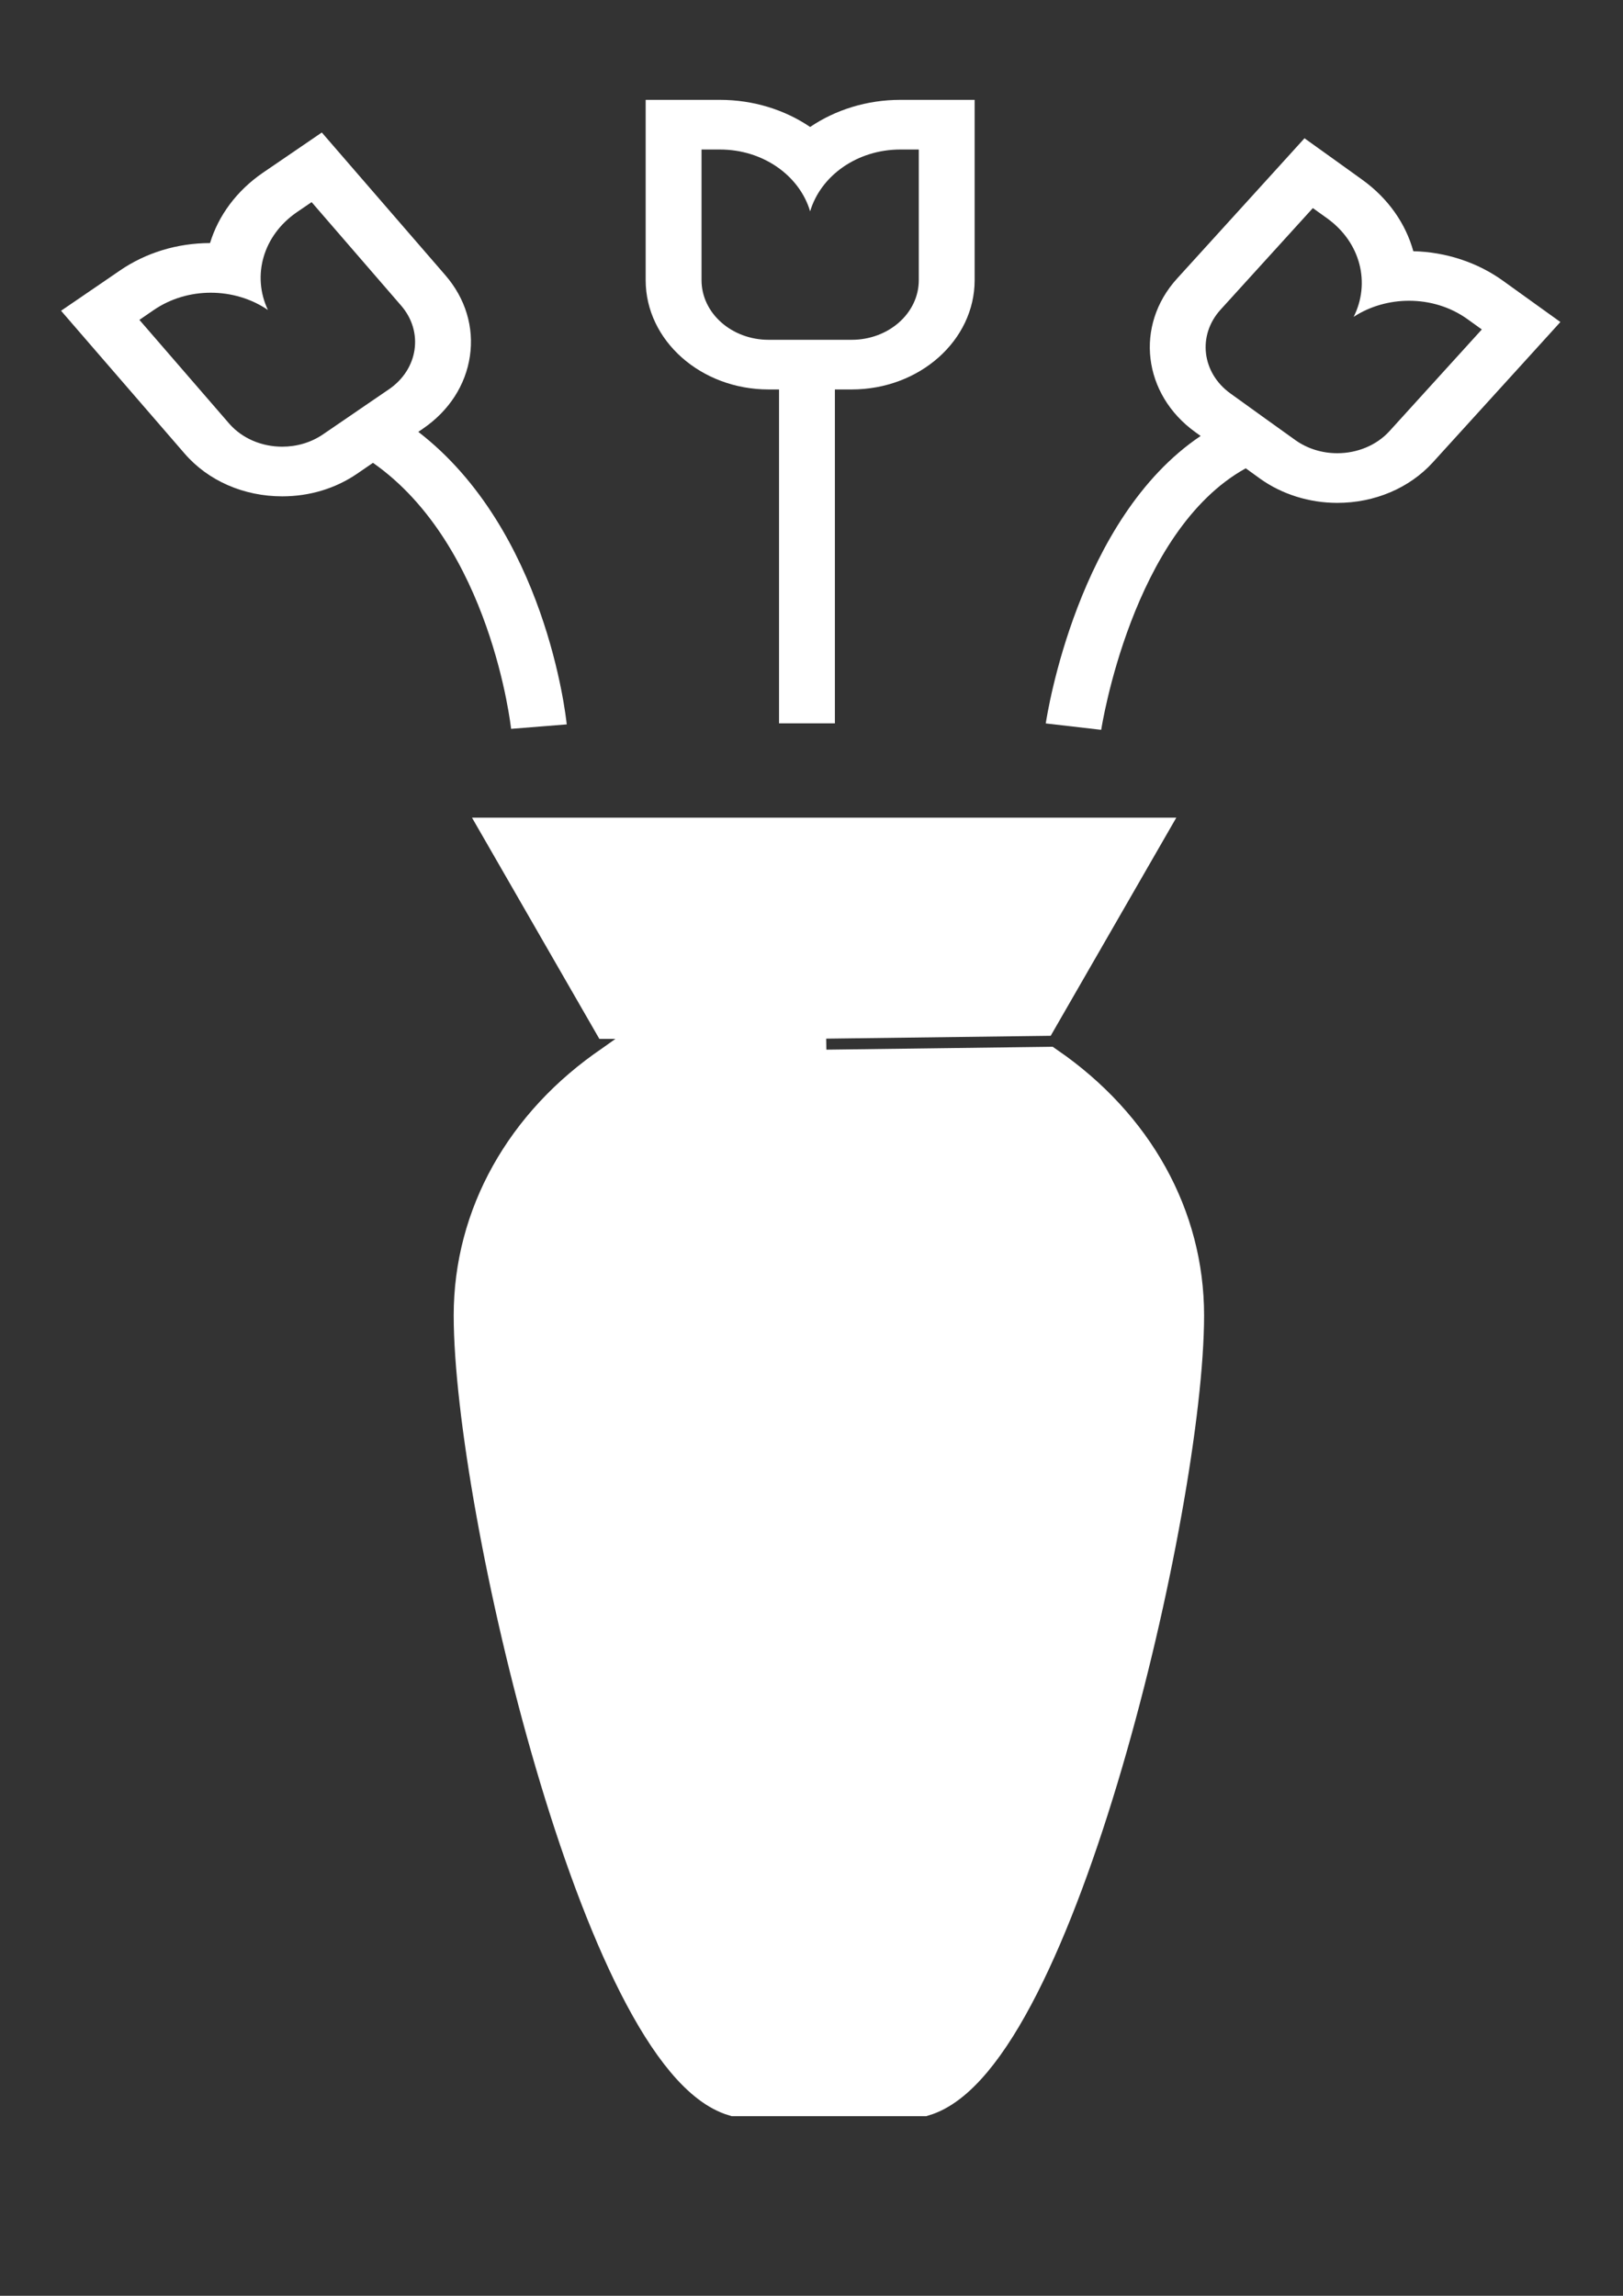
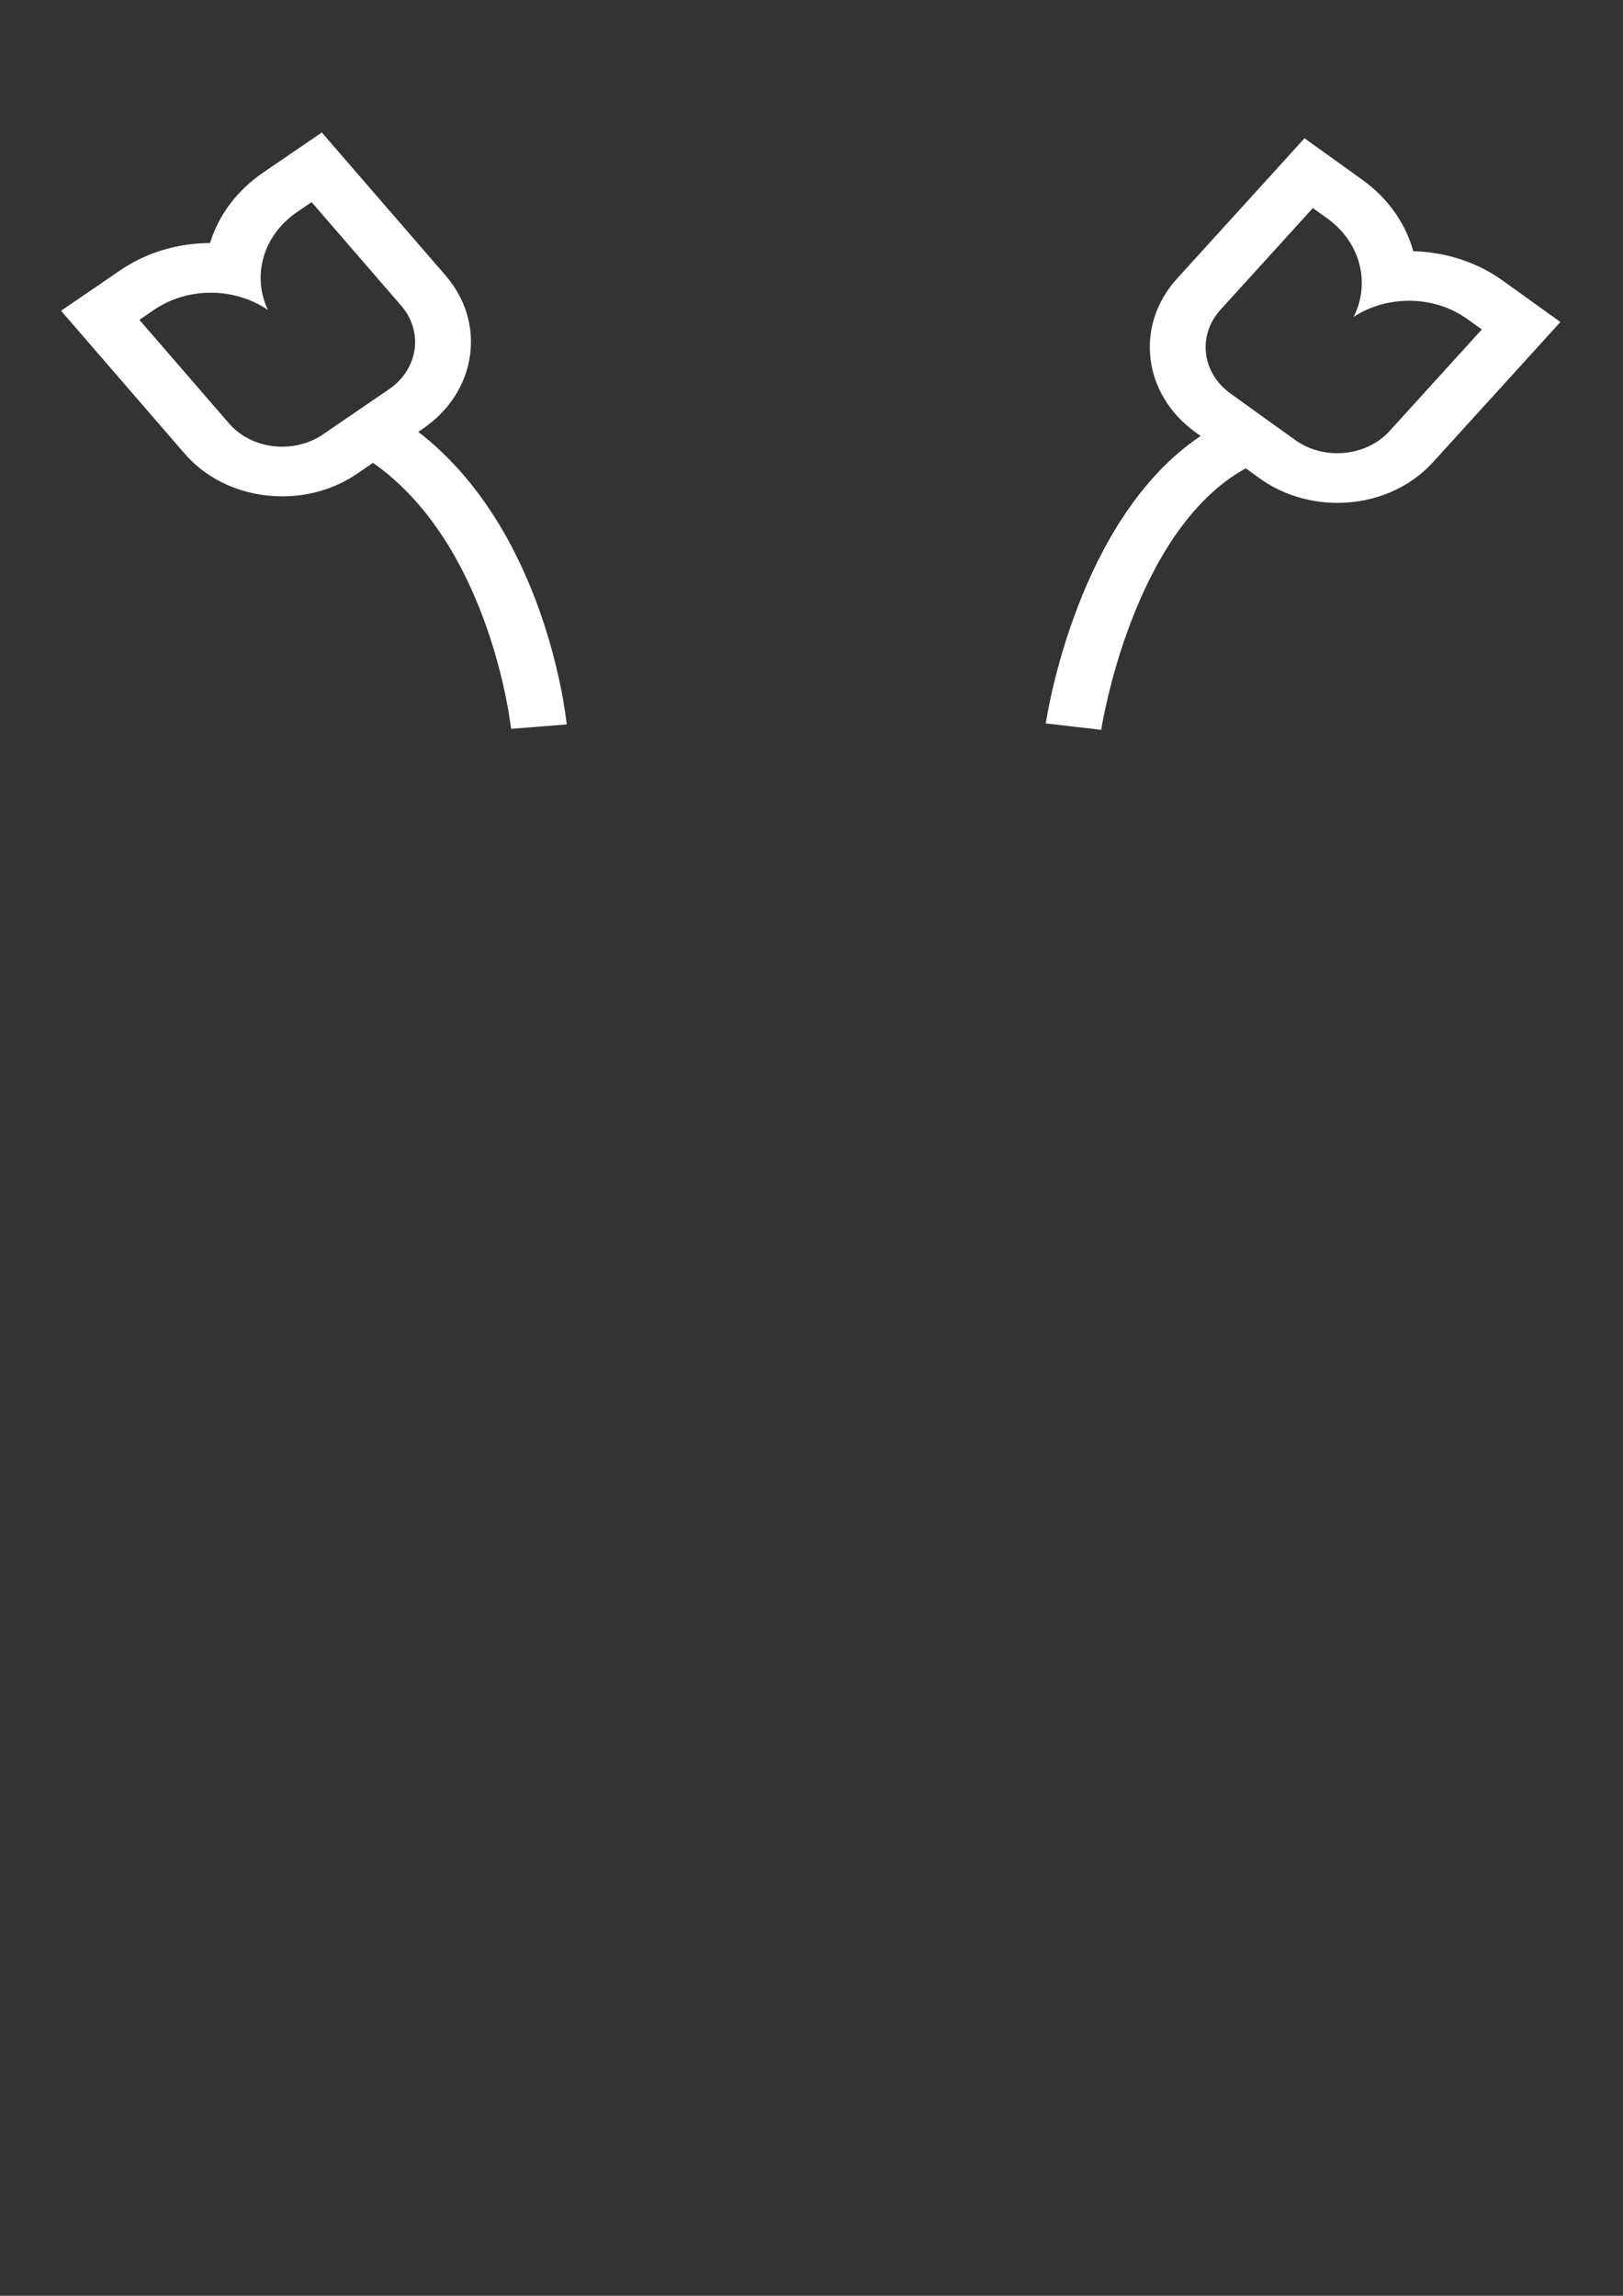
<svg xmlns="http://www.w3.org/2000/svg" version="1.1" id="Layer_1" x="0px" y="0px" width="595.28px" height="841.89px" viewBox="0 0 595.28 841.89" xml:space="preserve">
  <rect x="0" y="0" width="595.28" height="841.89" fill="#333333" stroke="none" />
-   <path fill="#FFFFFF" d="M281.909,142.817h3.825v122.436h20.485V142.817h6.159c24.869,0,45.099-17.976,45.099-40.081V54.829V36.62 h-20.485h-6.744c-12.286,0-23.809,3.646-33.11,9.939c-9.283-6.293-20.809-9.939-33.093-9.939h-6.741h-20.489v18.209v47.907 C236.815,124.841,257.041,142.817,281.909,142.817z M257.304,54.829h6.741c15.902,0,29.228,9.638,33.093,22.673 c3.881-13.035,17.203-22.673,33.11-22.673h6.744v47.907c0,12.074-11.024,21.873-24.613,21.873h-14.062h-2.341h-14.066 c-13.583,0-24.605-9.799-24.605-21.873V54.829z" />
  <path fill="#FFFFFF" d="M67.753,166.38c8.603,9.923,21.65,15.632,35.753,15.632c10.026,0,19.527-2.863,27.49-8.305l5.801-3.984 c43.255,30.284,50.58,96.845,50.66,97.556l20.406-1.636c-0.321-3.129-7.763-71.237-54.438-107.282l1.721-1.175 c9.542-6.526,15.644-15.97,17.204-26.585c1.562-10.599-1.62-21.126-8.962-29.626l-32.872-37.966l-12.483-14.422l-16.247,11.097 l-5.342,3.645c-9.724,6.669-16.364,15.809-19.406,25.802c-12.065,0.036-23.489,3.522-33.054,10.066l-5.341,3.663l-16.246,11.095 l12.485,14.441L67.753,166.38z M56.47,113.636c6.222-4.233,13.544-6.296,20.829-6.296c7.463,0,14.883,2.17,20.965,6.331 c-5.882-12.429-1.921-27.278,10.683-35.903l5.345-3.645l32.849,37.965c8.284,9.568,6.284,23.314-4.503,30.676l-11.143,7.612 l-1.86,1.281l-11.143,7.611c-4.461,3.059-9.746,4.535-14.987,4.535c-7.363,0-14.664-2.935-19.506-8.536L51.129,117.3L56.47,113.636z " />
  <path fill="#FFFFFF" d="M383.564,265.289l20.331,2.348c0.121-0.748,11.322-72.875,53.016-95.904l5.241,3.788 c8.001,5.727,18.067,8.892,28.333,8.892c13.7,0,26.488-5.423,35.09-14.902l33.872-37.254l12.867-14.173l-15.925-11.435l-5.242-3.771 c-9.288-6.667-20.868-10.473-32.775-10.756c-2.776-10.068-9.18-19.35-18.725-26.212l-5.241-3.771l-15.948-11.435l-12.864,14.174 l-33.873,37.272c-15.622,17.178-12.603,42.464,6.744,56.354l1.904,1.37C395.248,190.138,384.067,261.928,383.564,265.289z M447.667,113.564l33.855-37.254l5.243,3.751c12.363,8.893,15.924,23.83,9.723,36.136c5.961-3.896,13.121-5.905,20.325-5.905 c7.545,0,15.123,2.205,21.446,6.758l5.239,3.769l-33.847,37.256c-4.865,5.352-11.988,8.125-19.167,8.125 c-5.424,0-10.883-1.582-15.443-4.854l-10.946-7.843l-1.822-1.315l-10.925-7.86C440.769,136.754,439.13,122.974,447.667,113.564z" />
-   <path fill="#FFFFFF" stroke="#FFFFFF" stroke-width="14.173" stroke-miterlimit="10" d="M173.492,482.346 c0-36.329,18.748-69.921,51.439-92.116l23.006-16.341H223.93l-38.553-66.953h233.803l-37.937,65.869l-85.408,1.084l0.28,18.209 l87.832-1.121c32.127,22.194,50.597,55.27,50.597,91.369c0,69.352-47.499,272.183-95.872,286.587h-69.286 C221.007,754.544,173.492,551.697,173.492,482.346z" />
</svg>